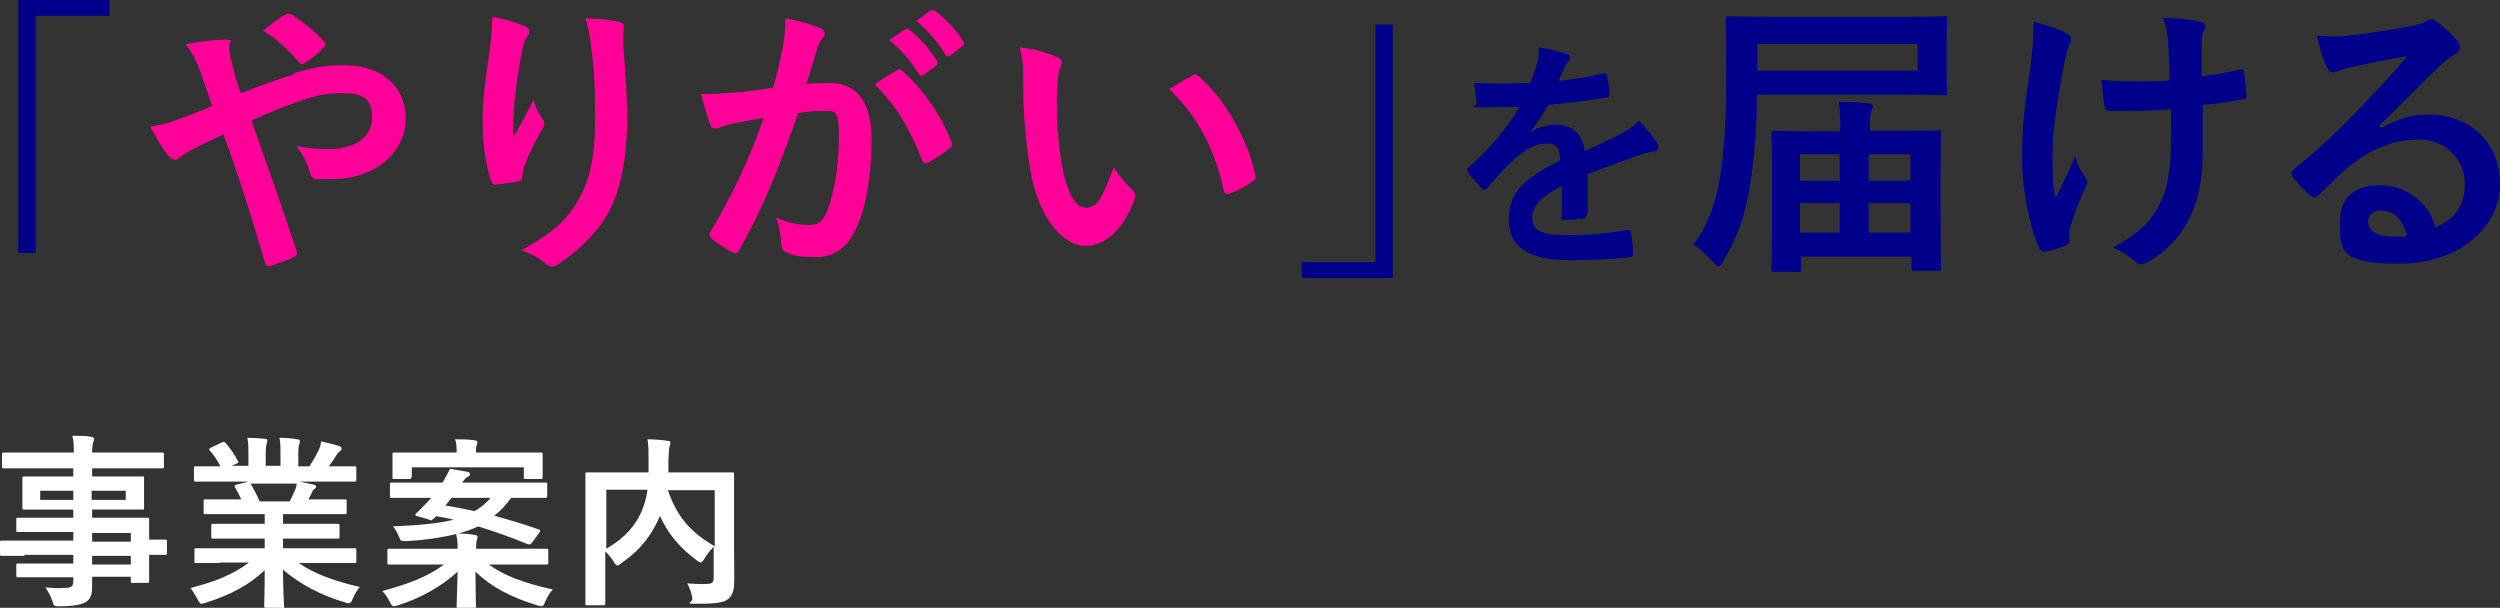
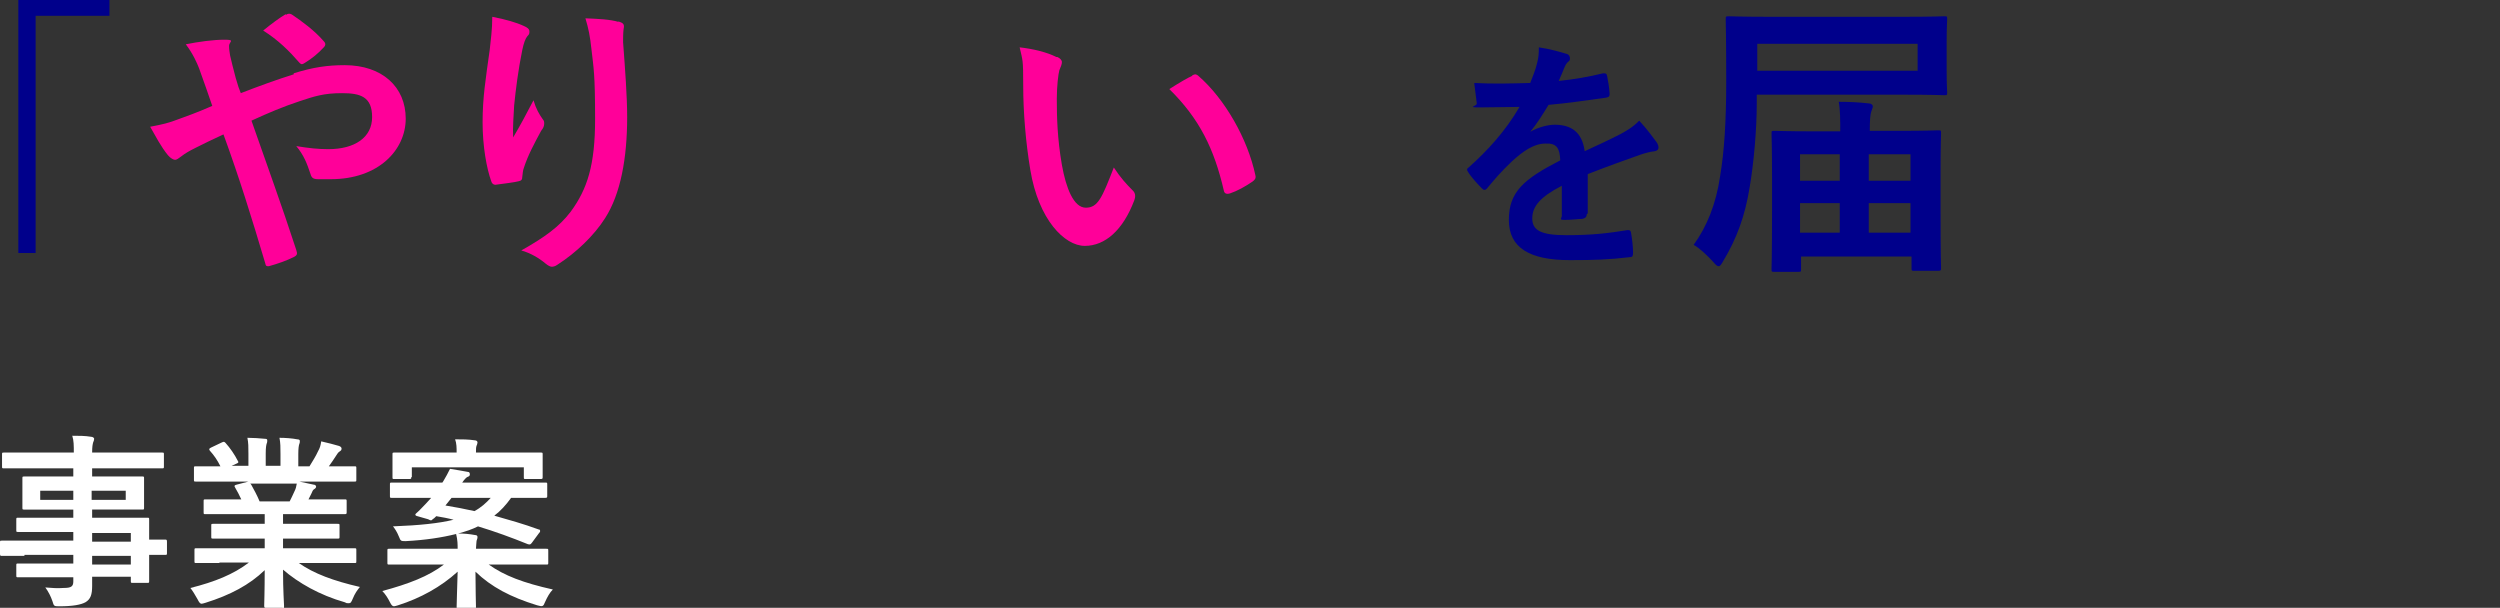
<svg xmlns="http://www.w3.org/2000/svg" version="1.1" viewBox="0 0 491.1 119.4">
  <rect x="0" y="0" width="491.1" height="119.4" fill="#333333" stroke="none" />
  <defs>
    <style>
      .cls-1 {
        fill: #fff;
      }

      .cls-2 {
        fill: #f09;
      }

      .cls-3 {
        fill: #00008b;
      }
    </style>
  </defs>
  <g>
    <g id="Layer_1">
      <g>
        <g>
          <path class="cls-3" d="M21.5,0v3.1H7v46.6h-3.4V0h17.9Z" />
          <path class="cls-2" d="M57.7,14.4c3.8-1.2,6.7-1.6,10-1.6,7.4,0,12,4.3,12,10.5s-5.4,11.9-14.7,11.9-1.8,0-2.5,0c-1,0-1.3-.3-1.5-1-.7-2.1-1.3-3.7-2.8-5.5,2.5.4,4.2.6,6.3.6,5.2,0,8.6-2.3,8.6-6.3s-2.3-4.7-5.9-4.7-5.4.6-8.4,1.6c-3.3,1.1-5.9,2.2-9.4,3.8,3,8.6,5.9,16.5,8.8,25.4.2.7.3,1-.5,1.4-1.4.7-3.1,1.3-4.9,1.8-.4,0-.6,0-.7-.6-2.7-9.1-5.1-16.8-8.2-25.3-2.2,1-4,1.9-5.4,2.6s-2.1,1.1-3,1.8c-.4.3-.8.6-1.1.6s-.9-.3-1.4-.9c-1.4-1.7-2.4-3.7-3.5-5.6,2.6-.5,3.5-.7,5.6-1.5,1.3-.5,3.2-1.1,6.6-2.6-.7-2.1-1.5-4.3-2.6-7.4-.4-1-1.1-2.7-2.6-4.7,2.5-.5,5.4-.9,7.6-.9s.9.4.9,1.2.1,1.1.2,1.9c.3,1.3.5,2.1,1.1,4.4.4,1.4.7,2.3,1,3,3.6-1.4,7.2-2.7,10.4-3.7ZM56.2,2.9c.3-.2.5-.2.6-.2s.3,0,.6.2c1.8,1.2,4.4,3.1,6.2,5.2.2.2.3.4.3.6s-.1.4-.3.6c-1,1.1-2.3,2.2-3.8,3.1-.2.1-.3.2-.5.2s-.3-.1-.5-.3c-2-2.3-4.1-4.4-7.1-6.3,1.6-1.3,3.2-2.5,4.4-3.2Z" />
-           <path class="cls-2" d="M102.9,5.1c.7.3,1.1.6,1.1,1.1s-.1.6-.4.9c-.4.5-.7,1.3-1,2.7-.8,3.9-1.3,7.9-1.6,10.9-.1,2.1-.3,4.2-.2,6.3,1.3-2.2,2.5-4.4,4-7.3.5,1.7,1.1,2.7,1.8,3.7.3.3.3.6.3.9,0,.5-.2.9-.6,1.4-1.3,2.4-2.6,4.8-3.4,7.3-.2.5-.2,1-.3,1.7,0,.6-.2.8-.7.9-.7.2-3.1.5-4.6.7-.4,0-.7-.3-.8-.7-.9-2.5-1.7-6.8-1.7-11.6s.6-8.5,1.4-14.2c.2-2,.5-3.9.5-6.5,2.6.5,4.7,1.1,6.2,1.8ZM121.4,4.2c1.1.3,1.3.6,1.1,1.5-.1.8-.1,1.8-.1,2.6.4,5.4.8,10.6.8,14.7,0,8.1-1.3,15.1-4.3,19.8-2.2,3.5-5.8,6.9-9.4,9.2-.4.3-.8.4-1.1.4s-.7-.2-1.2-.6c-1.3-1.1-3-2.1-4.8-2.6,4.6-2.6,7.4-4.6,9.7-7.6,3.3-4.5,4.8-9.2,4.8-18.2s-.3-10-.7-13.6c-.3-2.8-.6-4.2-1.2-6.2,2.5.1,4.8.2,6.5.7Z" />
-           <path class="cls-2" d="M153.7,9.9c.3-1.7.6-3.9.6-6.3,3,.6,4.6,1,6.8,1.9.6.2.9.6.9,1.1s-.1.6-.4.9c-.6.7-.9,1.4-1.1,2.2-.7,2.3-1.3,4.4-2.1,6.8,1.5-.2,3.2-.2,4.6-.2,5.3,0,8.2,3.7,8.2,11s-1.1,13.7-3.1,17.8c-1.7,3.6-4.4,5.4-7.7,5.4s-4.7-.3-5.9-.9c-.7-.3-1-.7-1-1.6-.2-1.8-.3-3.4-1.1-5.3,2.6,1.2,4.8,1.5,6.6,1.5s2.7-.7,3.6-3c1.2-3.2,2.2-8.6,2.2-14.2s-.7-5.2-3.2-5.2-3.1.2-4.8.4c-3.8,10.9-7,18.8-11.5,26.8-.3.7-.8.9-1.5.5-1-.5-3.2-1.9-3.9-2.5-.3-.3-.5-.5-.5-.9s0-.4.2-.6c4.6-7.9,7.5-14,10.4-22.3-2.2.3-4,.7-5.6,1-1.5.3-2.4.6-3.1.9-.8.3-1.5.2-1.8-.7-.5-1.3-1.1-3.4-1.8-5.9,2.5,0,5-.2,7.5-.4,2.4-.2,4.5-.5,6.7-.9.9-3.2,1.3-5.2,1.7-7.2ZM176.3,13.7c.4-.2.7-.1,1.1.3,3.9,3.6,7.4,8.4,9.5,13.9.2.5.2.8-.2,1.1-1,.9-3.1,2.3-4.3,2.9-.6.3-1.1.2-1.3-.5-2.3-6-5.2-10.9-9.3-14.8,1.4-1,3.1-2.1,4.6-2.9ZM177.8,5.8c.3-.2.5-.2.9.1,1.8,1.4,3.8,3.6,5.4,6.1.2.3.2.6-.2.9l-2.4,1.8c-.4.3-.7.2-1-.2-1.7-2.6-3.5-4.8-5.8-6.6l3-2.1ZM182.9,2.1c.3-.2.5-.2.9.1,2.1,1.6,4.2,3.9,5.4,5.9.2.3.3.7-.2,1l-2.3,1.8c-.5.3-.7.2-1-.2-1.5-2.5-3.4-4.6-5.7-6.6l2.9-2.1Z" />
+           <path class="cls-2" d="M102.9,5.1c.7.3,1.1.6,1.1,1.1s-.1.6-.4.9c-.4.5-.7,1.3-1,2.7-.8,3.9-1.3,7.9-1.6,10.9-.1,2.1-.3,4.2-.2,6.3,1.3-2.2,2.5-4.4,4-7.3.5,1.7,1.1,2.7,1.8,3.7.3.3.3.6.3.9,0,.5-.2.9-.6,1.4-1.3,2.4-2.6,4.8-3.4,7.3-.2.5-.2,1-.3,1.7,0,.6-.2.8-.7.9-.7.2-3.1.5-4.6.7-.4,0-.7-.3-.8-.7-.9-2.5-1.7-6.8-1.7-11.6s.6-8.5,1.4-14.2c.2-2,.5-3.9.5-6.5,2.6.5,4.7,1.1,6.2,1.8M121.4,4.2c1.1.3,1.3.6,1.1,1.5-.1.8-.1,1.8-.1,2.6.4,5.4.8,10.6.8,14.7,0,8.1-1.3,15.1-4.3,19.8-2.2,3.5-5.8,6.9-9.4,9.2-.4.3-.8.4-1.1.4s-.7-.2-1.2-.6c-1.3-1.1-3-2.1-4.8-2.6,4.6-2.6,7.4-4.6,9.7-7.6,3.3-4.5,4.8-9.2,4.8-18.2s-.3-10-.7-13.6c-.3-2.8-.6-4.2-1.2-6.2,2.5.1,4.8.2,6.5.7Z" />
          <path class="cls-2" d="M207.7,11.2c.5.2.9.6.9,1s-.2.9-.5,1.6c-.2.7-.5,3.1-.5,5.6,0,3.6.1,7.8,1,13,.8,4.5,2.3,8.4,4.7,8.4s3.2-2,5.5-7.9c1.3,2,2.5,3.3,3.6,4.4.7.6.7,1.3.4,2.1-2.2,5.8-5.7,8.9-9.7,8.9s-9.1-5.2-10.7-14.9c-.9-5.4-1.4-11.3-1.4-16.6s-.1-4.8-.7-7.5c2.7.3,5.5,1,7.2,1.9ZM234.2,14.8c.2-.1.5-.2.6-.2s.4.1.6.3c5.2,4.5,9.7,12.4,11.2,19.5.2.7-.2,1-.6,1.3-1.5,1-2.9,1.8-4.4,2.3-.7.2-1.1,0-1.2-.6-1.9-8.2-4.8-14.1-10.7-19.9,2.2-1.4,3.6-2.2,4.5-2.6Z" />
-           <path class="cls-3" d="M255.7,54.6v-3.1h14.5V4.8h3.4v49.8h-17.9Z" />
          <path class="cls-3" d="M311.7,42.1c0,.5-.3.8-.9.9-.6,0-2.1.2-3.4.2s-.6-.3-.6-.8c0-1.7,0-4.1,0-5.9-4.3,2.2-5.8,4.1-5.8,6.4s1.6,3.3,6.7,3.3,8.3-.4,12-1c.4,0,.6,0,.7.5.2,1.1.4,2.8.4,3.9,0,.6-.1.9-.5.9-4.1.5-7.2.6-11.9.6-7.9,0-12-2.4-12-7.9s2.9-8,10.1-11.7c-.1-2.4-.7-3.4-2.9-3.3-2.3,0-4.4,1.5-6.6,3.5-2.1,2-3.3,3.4-4.8,5.2-.2.3-.4.4-.6.4s-.3-.1-.5-.3c-.7-.7-2.1-2.2-2.7-3.2-.1-.2-.2-.3-.2-.4,0-.2,0-.3.3-.5,3.7-3.3,7.2-7.1,10-11.9-2.3,0-4.8.1-7.7.1s-.6-.2-.7-.8c-.1-.8-.3-2.5-.5-4,3.6.2,7.4.1,11,0,.5-1.3,1-2.4,1.4-4.1.2-.8.3-1.6.3-2.9,2.1.3,4.2.9,5.5,1.3.4.1.6.5.6.8s0,.5-.3.7c-.3.2-.6.7-.8,1.2-.3.7-.5,1.3-1.1,2.6,2.9-.3,5.9-.8,8.7-1.5.5,0,.7,0,.8.5.2,1,.4,2.1.5,3.5,0,.5-.1.7-.8.8-3.6.5-7.7,1.1-11.2,1.4-1.1,1.8-2.2,3.6-3.6,5.3h0c1.5-.9,3.5-1.4,4.8-1.4,3.2,0,5.4,1.4,5.9,5.2,1.9-.9,4.6-2.1,7.1-3.4.9-.5,2.4-1.3,3.6-2.6,1.6,1.7,2.8,3.4,3.4,4.2.3.4.4.8.4,1.1s-.2.6-.7.7c-1,.1-2,.4-2.9.7-3.1,1.1-6.2,2.2-10.3,3.8v7.7Z" />
          <path class="cls-3" d="M345.1,20.2c0,5.4-.6,11.9-1.4,16.6-.9,5.6-2.5,10-5.2,14.5-.4.7-.6,1-.9,1s-.6-.3-1.1-.9c-1.3-1.4-2.7-2.7-3.8-3.3,2.6-3.6,4.4-8,5.2-13.5.8-4.8,1.2-10.5,1.2-18.7s-.1-11.7-.1-12.1c0-.6,0-.6.7-.6s2.3.1,7.8.1h26.6c5.5,0,7.5-.1,7.8-.1.6,0,.6,0,.6.6s-.1,1.5-.1,4.4v5.6c0,2.9.1,4,.1,4.3,0,.6,0,.6-.6.6s-2.3-.1-7.8-.1h-29v1.3ZM376.7,8.6h-31.5v5.3h31.5v-5.3ZM348.6,53.4c-.6,0-.6,0-.6-.6s.1-1.9.1-11.7v-6c0-6.6-.1-8.5-.1-8.8,0-.6,0-.6.6-.6s2.3.1,7.8.1h5.1c0-2.1,0-4.2-.3-5.8,2.2,0,4,.1,5.8.3.6,0,.9.3.9.6s-.2.6-.3,1c-.2.5-.3,1.7-.3,3.8h5.6c5.5,0,7.4-.1,7.8-.1.6,0,.6,0,.6.6s-.1,2.3-.1,7.9v6.8c0,9.7.1,11.3.1,11.6,0,.6,0,.7-.6.7h-4.6c-.6,0-.6,0-.6-.7v-2.1h-21.7v2.4c0,.6,0,.6-.6.6h-4.4ZM353.6,35.5h7.8v-5.2h-7.8v5.2ZM361.4,45.7v-5.8h-7.8v5.8h7.8ZM367.1,30.3v5.2h8.2v-5.2h-8.2ZM375.3,45.7v-5.8h-8.2v5.8h8.2Z" />
-           <path class="cls-3" d="M406.5,47.4c0,.4-.2.6-.7.8-1.7.7-2.7,1-3.9,1.2-.7.1-1,0-1.3-.7-1.8-3.6-3.4-11.7-3.4-17.7s.5-9.9,1.7-18.2c.3-2.6.6-5.2.6-8.5,2.6.6,4.5,1.3,6,2s1.3.9,1.3,1.3,0,.5-.3,1.1c-.3.7-.7,2.3-1.1,4.2-1.1,6.2-2.2,12.1-2.2,17.1s.1,6.9.6,9c1.4-3,2.5-5,3.8-8.2.8,2.2,1.3,2.9,1.9,3.8.3.4.5.7.5,1.1s-.1.7-.7,1.9c-1.5,3.4-2,5-2.6,7-.1.5-.2,1.1-.2,1.5v1.4ZM426.3,21.5c-3,.2-5.2.3-6.8.3-1.2,0-2.7,0-4.8,0-.8,0-1.3-.3-1.3-.9-.2-1.1-.3-2.7-.6-5.2,2.1.2,5,.3,7.1.3s4.3,0,6.3-.2c-.1-2.9-.1-5.4-.3-7.6-.2-2-.4-3.1-1-4.7,3.4.1,6,.4,7.4.8.6.2.9.5.9.9s-.2.7-.4,1.1c-.2.3-.3,1.3-.3,2.4v6.3c2.5-.3,4.9-.7,7.3-1.3.7-.2,1,0,1,.5.2,1.4.3,2.8.5,4.3,0,.7-.2,1-.7,1-2.7.5-5.2.9-7.9,1.1v8.8c.1,5.3-.8,9.9-2.5,13.2-1.8,3.8-4.6,6.8-8.2,8.8-.6.4-1,.5-1.4.5s-.7,0-1.1-.5c-1-.9-2.5-1.9-4.4-2.8,5.4-2.9,7.9-5.5,9.6-9.5,1.3-2.9,1.8-6.8,1.8-12.7v-5.2Z" />
-           <path class="cls-3" d="M467.9,25.1c3.2-1.8,5.9-2.6,9.1-2.6,8.3,0,14.1,5.5,14.1,13.7s-7.7,15.6-19.9,15.6-11.5-3.1-11.5-8.4,3.6-7,8-7,9.3,2.9,10.7,8.3c4-1.8,5.8-4.3,5.8-8.7s-3.6-8.6-9-8.6-10,2.1-14.6,6c-1.7,1.5-3.2,3.1-5,4.8-.4.4-.7.6-1,.6s-.5-.2-.9-.5c-1.2-1-2.5-2.5-3.4-3.7-.3-.5-.2-.9.3-1.3,4.4-3.6,8.4-7.2,13.5-12.6,3.5-3.6,6.2-6.5,8.8-9.7-3.4.6-7.5,1.4-11,2.2-.7.2-1.5.3-2.4.7-.3.1-.9.3-1.1.3-.6,0-1-.3-1.3-1-.7-1.3-1.2-2.9-2-6.2,1.7.2,3.6.2,5.3.1,3.5-.3,8.5-1.1,12.9-1.9,1.4-.3,2.6-.6,3.1-.9.3-.2.8-.5,1.1-.5.6,0,.9.2,1.3.5,1.7,1.3,2.8,2.5,3.8,3.6.5.5.6.9.6,1.4s-.3,1.1-1,1.4c-1,.5-1.4.9-2.5,1.8-4.2,4-8,8-12.3,12.2v.2ZM467.9,41.3c-1.7,0-2.7,1-2.7,2.2,0,1.8,1.5,3,5,3s1.8,0,2.6-.2c-.7-3.1-2.5-4.9-4.8-4.9Z" />
        </g>
        <g>
          <path class="cls-1" d="M4.8,109.2c-3.1,0-4.2,0-4.4,0-.3,0-.4,0-.4-.4v-2.2c0-.4,0-.4.4-.4s1.3,0,4.4,0h9.6v-1.7h-5.9c-3.5,0-4.7,0-4.9,0-.4,0-.4,0-.4-.4v-2c0-.4,0-.4.4-.4s1.4,0,4.9,0h5.9v-1.6h-4.6c-3.5,0-4.8,0-5,0-.4,0-.4,0-.4-.4s0-.7,0-1.9v-1.9c0-1.2,0-1.7,0-1.9,0-.4,0-.4.4-.4s1.5,0,5,0h4.6v-1.6H5.4c-3.2,0-4.4,0-4.6,0-.4,0-.4,0-.4-.4v-2.3c0-.4,0-.4.4-.4s1.3,0,4.6,0h9.1c0-1.4,0-2.3-.3-3.3,1.3,0,2.5,0,3.7.2.3,0,.6.2.6.4s-.1.5-.2.7c-.1.4-.2.8-.2,2h9.1c3.2,0,4.4,0,4.6,0,.4,0,.4,0,.4.4v2.3c0,.4,0,.4-.4.4s-1.3,0-4.6,0h-9.1v1.6h4.8c3.5,0,4.8,0,5,0,.4,0,.4,0,.4.4s0,.7,0,1.9v1.9c0,1.2,0,1.7,0,1.9,0,.4,0,.4-.4.4s-1.5,0-5,0h-4.8v1.6h5.8c3.5,0,4.8,0,5,0,.4,0,.4,0,.4.4s0,1.1,0,3.1v.8c2.1,0,3,0,3.1,0,.3,0,.4,0,.4.4v2.2c0,.4,0,.4-.4.4s-1,0-3.1,0v1.8c0,2.2,0,3.1,0,3.3,0,.4,0,.4-.4.4h-2.8c-.4,0-.4,0-.4-.4v-.8h-7.6c0,.6,0,1.3,0,1.8,0,1.7-.3,2.6-1.3,3.2-.9.5-2.5.8-5.1.8-1.1,0-1.1,0-1.4-1-.3-.9-.8-1.9-1.4-2.7,1.3.1,2.3.2,3.6.1,1.5,0,1.9-.3,1.9-1.3v-.8h-5.9c-3.5,0-4.7,0-4.9,0-.4,0-.4,0-.4-.4v-1.9c0-.4,0-.4.4-.4s1.4,0,4.9,0h5.9v-1.7H4.8ZM14.4,98.2v-1.8h-6.5v1.8h6.5ZM24.7,96.4h-6.7v1.8h6.7v-1.8ZM18.1,104.7v1.7h7.6v-1.7h-7.6ZM25.7,110.9v-1.7h-7.6v1.7h7.6Z" />
          <path class="cls-1" d="M43.1,110.6c-3.2,0-4.3,0-4.5,0-.4,0-.4,0-.4-.4v-2.1c0-.4,0-.4.4-.4s1.3,0,4.5,0h8.9v-1.9h-5.1c-3.5,0-4.8,0-5,0-.4,0-.4,0-.4-.4v-2.1c0-.4,0-.4.4-.4s1.5,0,5,0h5.1v-1.9h-6.8c-3.5,0-4.6,0-4.8,0-.4,0-.4,0-.4-.4v-2.1c0-.4,0-.4.4-.4s1.4,0,4.8,0h2.2c-.4-.9-.8-1.6-1.2-2.3-.2-.3-.2-.5.3-.6l2.3-.6h-5.8c-3.2,0-4.3,0-4.5,0-.4,0-.4,0-.4-.4v-2.2c0-.4,0-.4.4-.4s1.3,0,4.5,0h.3c-.6-1.2-1.2-2.1-2.1-3.1-.2-.3-.1-.4.3-.6l2.1-1c.4-.2.5-.1.7.1.9,1,1.8,2.3,2.4,3.5.2.3.2.4-.3.6l-.9.4h3.3v-2.4c0-1.3,0-2.1-.2-3.1,1.1,0,2.5.1,3.5.2.3,0,.4.1.4.3s0,.4-.1.6c-.1.3-.2.8-.2,2v2.4h2.9v-2.3c0-1.3,0-2.2-.2-3.2,1.1,0,2.5.1,3.5.3.3,0,.5.1.5.3s0,.4-.1.6c-.1.3-.2.8-.2,2v2.4h2.2c.6-1,1.2-1.9,1.7-3,.3-.5.5-1.1.6-1.9,1.3.3,2.5.6,3.5.9.3.1.5.3.5.5,0,.3-.1.4-.4.6-.3.2-.4.4-.6.7-.5.8-1,1.5-1.5,2.2h.5c3.2,0,4.3,0,4.5,0,.4,0,.4,0,.4.4v2.2c0,.4,0,.4-.4.4s-1.3,0-4.5,0h-6.3c.9.2,1.8.4,2.8.6.3,0,.5.2.5.4s-.2.4-.4.5c-.2.1-.4.5-.5.8l-.6,1.2h2.3c3.5,0,4.6,0,4.8,0,.4,0,.4,0,.4.4v2.1c0,.3,0,.4-.4.4s-1.4,0-4.8,0h-7.3v1.9h5.7c3.5,0,4.8,0,5,0,.4,0,.4,0,.4.4v2.1c0,.4,0,.4-.4.4s-1.4,0-5,0h-5.7v1.9h9.5c3.2,0,4.3,0,4.5,0,.4,0,.4,0,.4.4v2.1c0,.4,0,.4-.4.4s-1.3,0-4.5,0h-6.4c3,2.1,6.8,3.5,12,4.7-.5.6-1,1.3-1.4,2.3-.3.7-.4.9-.8.9s-.4,0-.8-.2c-4.9-1.4-9.1-3.8-12.1-6.4,0,4.3.2,6.5.2,7.1s0,.4-.4.4h-3.1c-.3,0-.4,0-.4-.4,0-.6.1-2.7.1-7-3,2.9-6.8,4.9-11.6,6.4-.4.1-.6.2-.8.2-.3,0-.5-.3-.8-.9-.5-.9-1-1.7-1.4-2.2,4.8-1.2,8.5-2.7,11.5-5h-5.8ZM56.9,98.5c.3-.6.6-1.2,1-2.1.2-.4.3-.8.4-1.4h-9.2c.1,0,.2.1.3.3.5.9,1.1,2,1.6,3.2h5.9Z" />
          <path class="cls-1" d="M100.4,97.8c-1,1.4-2.1,2.6-3.3,3.5,2.8.8,5.7,1.6,8.7,2.7.2,0,.3.1.3.3s0,.2-.2.4l-1.4,1.9c-.3.4-.4.4-.8.3-3.2-1.3-6.5-2.5-9.8-3.5-1.2.6-2.4,1-3.9,1.4,1.2,0,2.2.1,3.3.3.4,0,.5.2.5.4,0,.4-.2.6-.2.9,0,.4-.1.8-.1,1.4h9.3c3.2,0,4.3,0,4.5,0,.4,0,.4,0,.4.4v2.3c0,.4,0,.4-.4.4s-1.3,0-4.5,0h-6.8c3.1,2.2,6.8,3.6,12.6,4.9-.6.6-1.1,1.5-1.5,2.4-.4,1-.5,1-1.6.7-5.2-1.6-9-3.6-12.1-6.6,0,3.6.1,6.2.1,6.9s0,.4-.4.4h-3c-.4,0-.4,0-.4-.4,0-.7.1-3.2.2-6.9-3.3,3-7.3,5.2-11.7,6.6-.4.1-.6.2-.8.2-.3,0-.5-.2-.8-.8-.4-.8-.9-1.6-1.5-2.2,5.2-1.4,9.1-2.9,12.1-5.2h-6.2c-3.2,0-4.3,0-4.5,0-.4,0-.4,0-.4-.4v-2.3c0-.4,0-.4.4-.4s1.3,0,4.5,0h8.9c0-.8,0-1.7-.3-2.9-2.8.7-6.1,1.2-9.9,1.4-.9,0-1,0-1.3-.8-.4-1-.8-1.6-1.2-2.1,5.3-.2,9-.6,11.9-1.3-1.1-.3-2.2-.5-3.4-.7-.3.3-.5.5-.7.6-.3.3-.3.3-.9,0l-2.1-.6c-.5-.1-.5-.4-.2-.6.6-.5,1.3-1.3,1.9-1.9l1-1.1h-3.1c-3.3,0-4.4,0-4.6,0-.4,0-.4,0-.4-.4v-2.2c0-.4,0-.4.4-.4s1.3,0,4.6,0h5.3l.2-.3c.5-.8.9-1.6,1.3-2.4,1.3.2,2.4.4,3.5.6.3,0,.4.2.4.5s-.2.4-.5.5c-.2.1-.6.5-1,1.1h11.7c3.3,0,4.4,0,4.6,0,.4,0,.4,0,.4.4v2.2c0,.3,0,.4-.4.4s-1.3,0-4.6,0h-2ZM80.8,93.7c0,.3,0,.4-.4.4h-2.9c-.4,0-.4,0-.4-.4s0-.5,0-2.7v-.6c0-.6,0-.9,0-1.1,0-.4,0-.4.4-.4s1.4,0,4.9,0h7.3c0-.9,0-1.8-.3-2.6,1.3,0,2.6,0,3.9.2.3,0,.5.2.5.4s-.1.5-.2.7c-.1.3-.1.7-.1,1.3h7.8c3.4,0,4.6,0,4.9,0,.4,0,.4,0,.4.4s0,.5,0,1v.7c0,2.2,0,2.5,0,2.7,0,.3,0,.4-.4.4h-2.9c-.4,0-.4,0-.4-.4v-1.9h-22v1.9ZM88.7,97.8c-.4.5-.8,1-1.2,1.5,1.9.3,3.9.7,5.7,1.1,1.3-.7,2.3-1.6,3.2-2.6h-7.7Z" />
-           <path class="cls-1" d="M144.2,108.4c0,3.1.1,5,0,6.3,0,1.3-.4,2.4-1.2,3s-2.1.9-5.6.9-1.2,0-1.4-1.2c-.2-1.1-.6-2.1-1-2.8,1.5.1,3.1.2,3.8.1,1.1,0,1.4-.3,1.4-1.2v-6.1c-.7.7-1.3,1.5-1.8,2.3-.3.5-.5.8-.7.8s-.4-.1-.8-.4c-3.2-2.4-5.7-5.1-7.3-8.9v.3c-1.6,3.5-3.5,6.3-7.5,9.1-.4.3-.6.5-.8.5s-.4-.2-.7-.7c-.5-.8-1.1-1.5-1.7-2.1v5c0,3.3,0,5,0,5.2,0,.3,0,.4-.4.4h-3.1c-.4,0-.4,0-.4-.4s0-1.9,0-5.7v-13.9c0-3.7,0-5.4,0-5.7,0-.4,0-.4.4-.4s1.4,0,4.9,0h7.1c0-.8,0-1.7,0-2.6,0-1.3,0-2.5-.2-3.9,1.3,0,2.7.1,4,.3.4,0,.5.2.5.4s-.1.5-.2.8c-.1.4-.1,1.2-.2,2.6,0,.8,0,1.6,0,2.4h7.7c3.4,0,4.6,0,4.8,0,.4,0,.4,0,.4.4s0,2.2,0,5.9v9.4ZM119.1,107.8c3.8-2.2,5.8-4.7,7-7.5.5-1.2.9-2.6,1.1-4.1h-8.1v11.6ZM140.4,96.3h-9.2c1.9,5.5,4.7,8.4,9.2,11v-11Z" />
        </g>
      </g>
    </g>
  </g>
</svg>